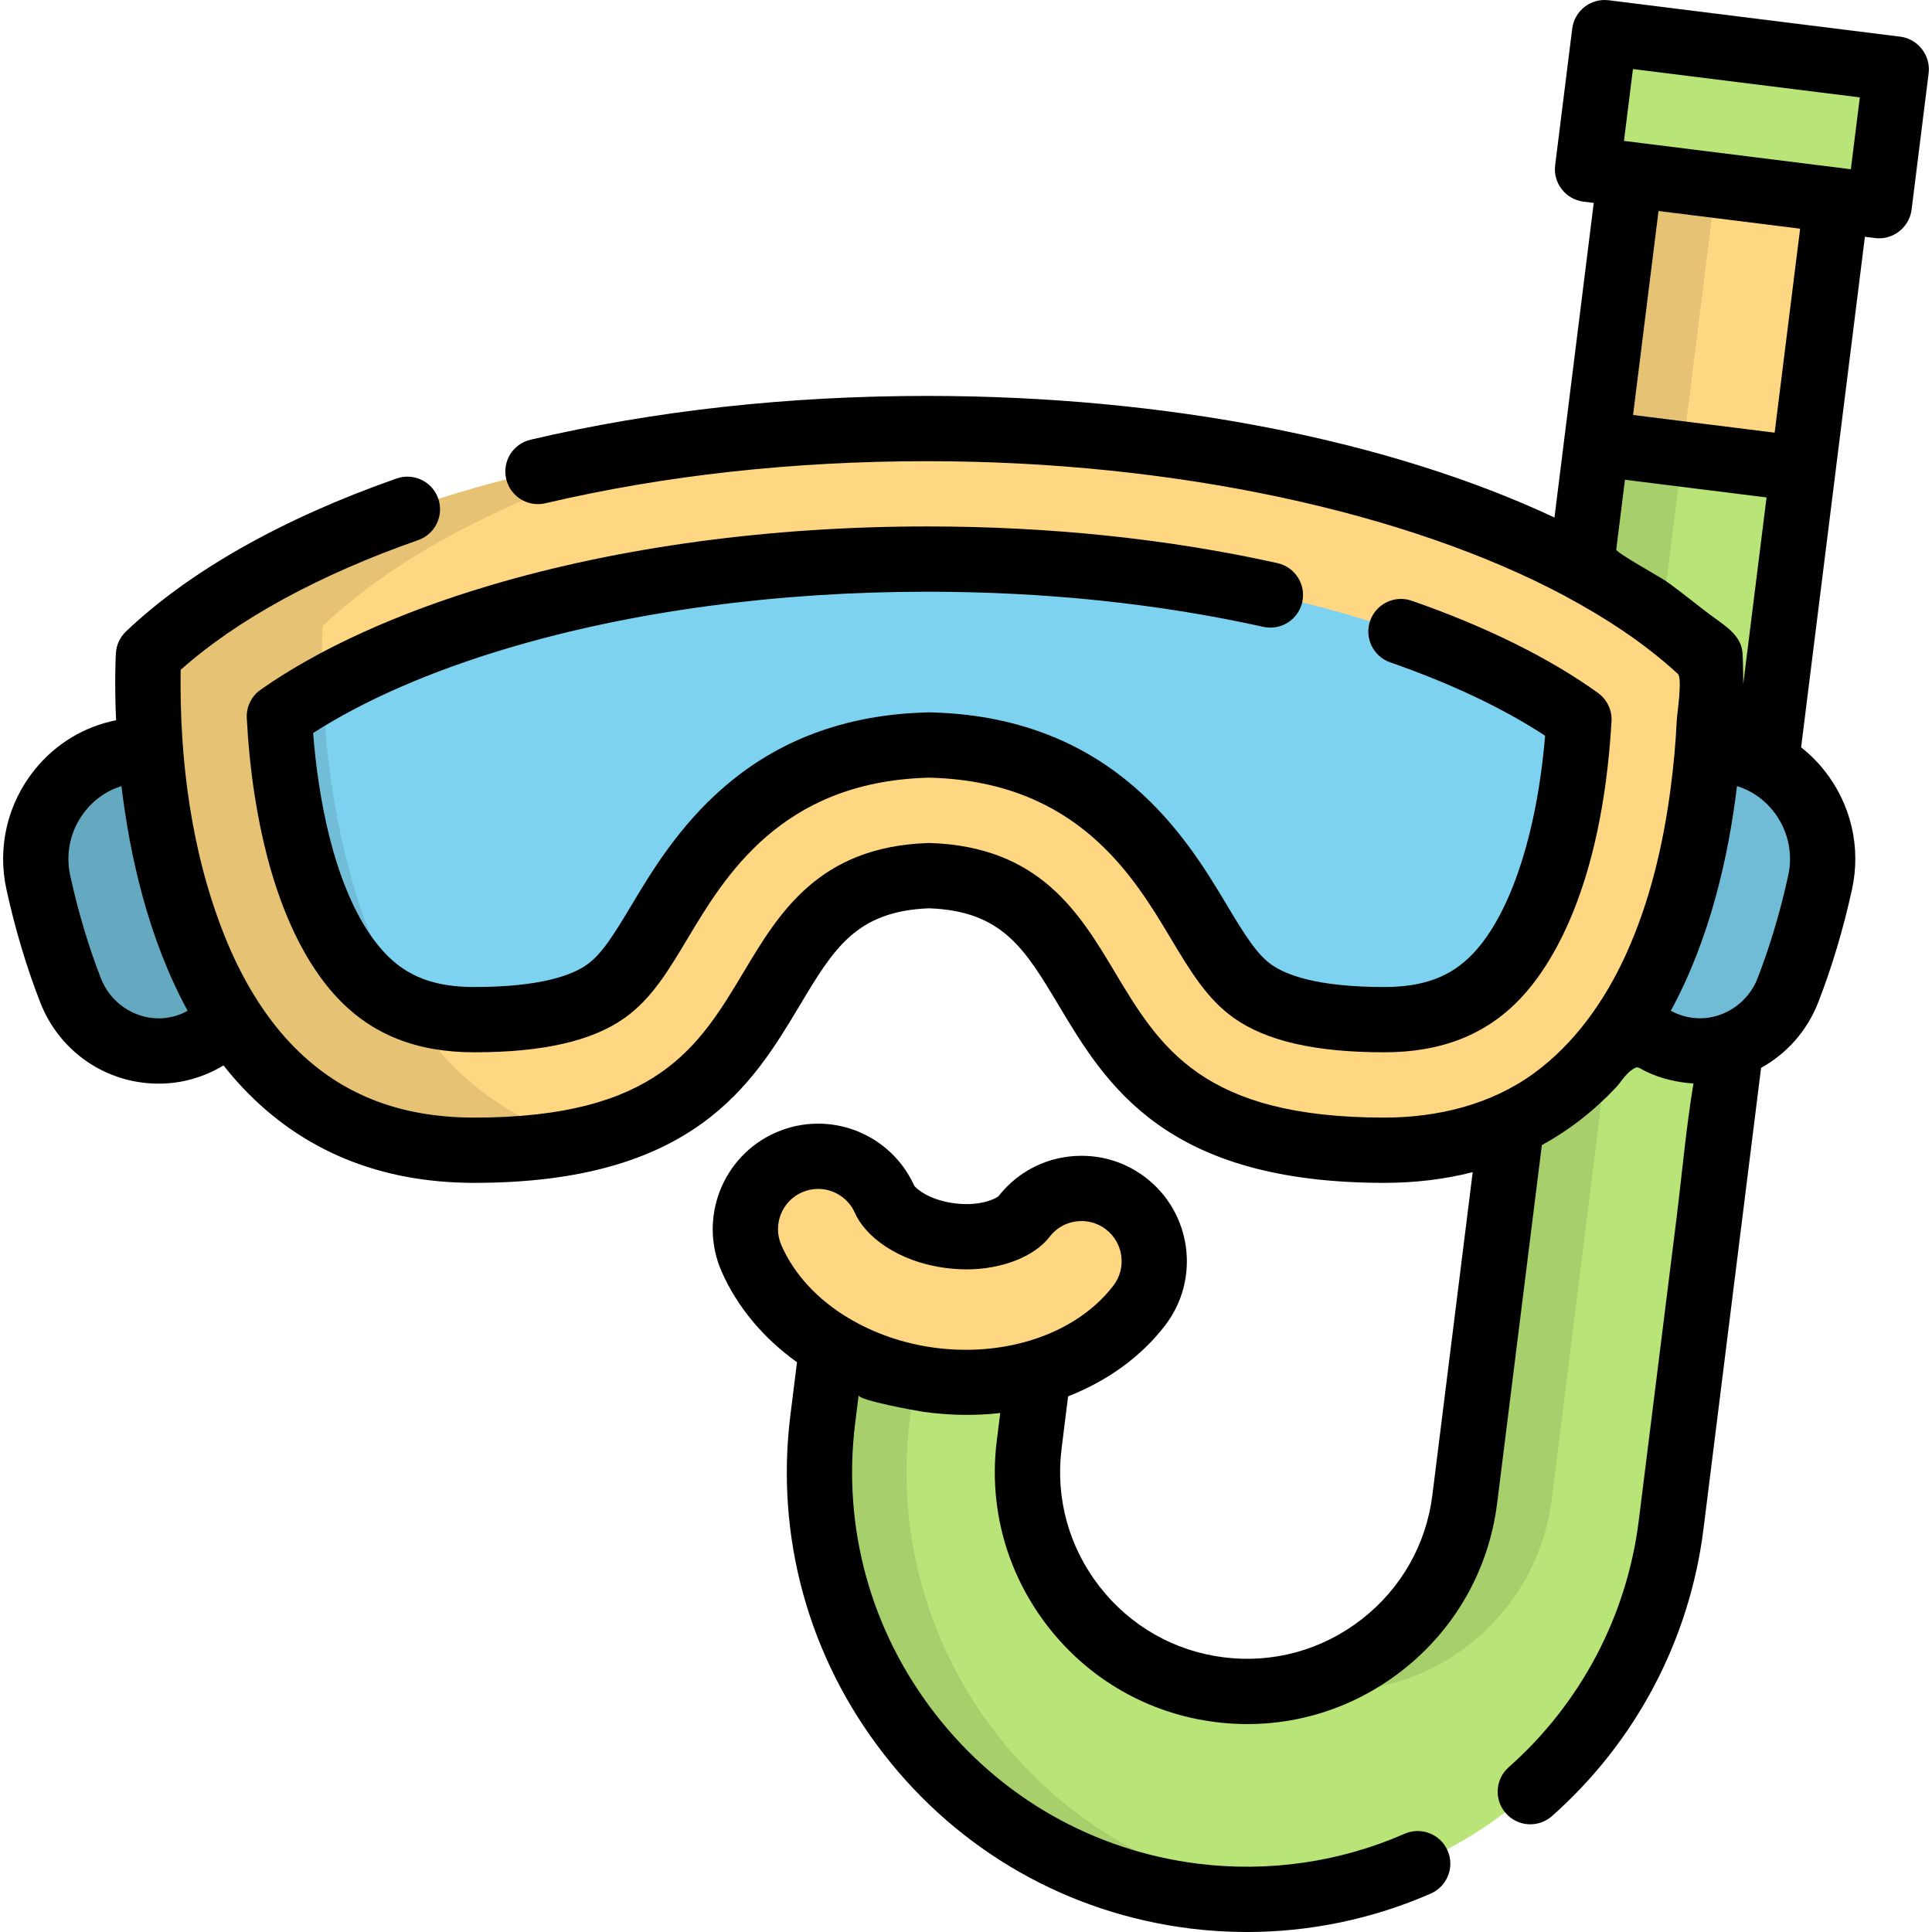
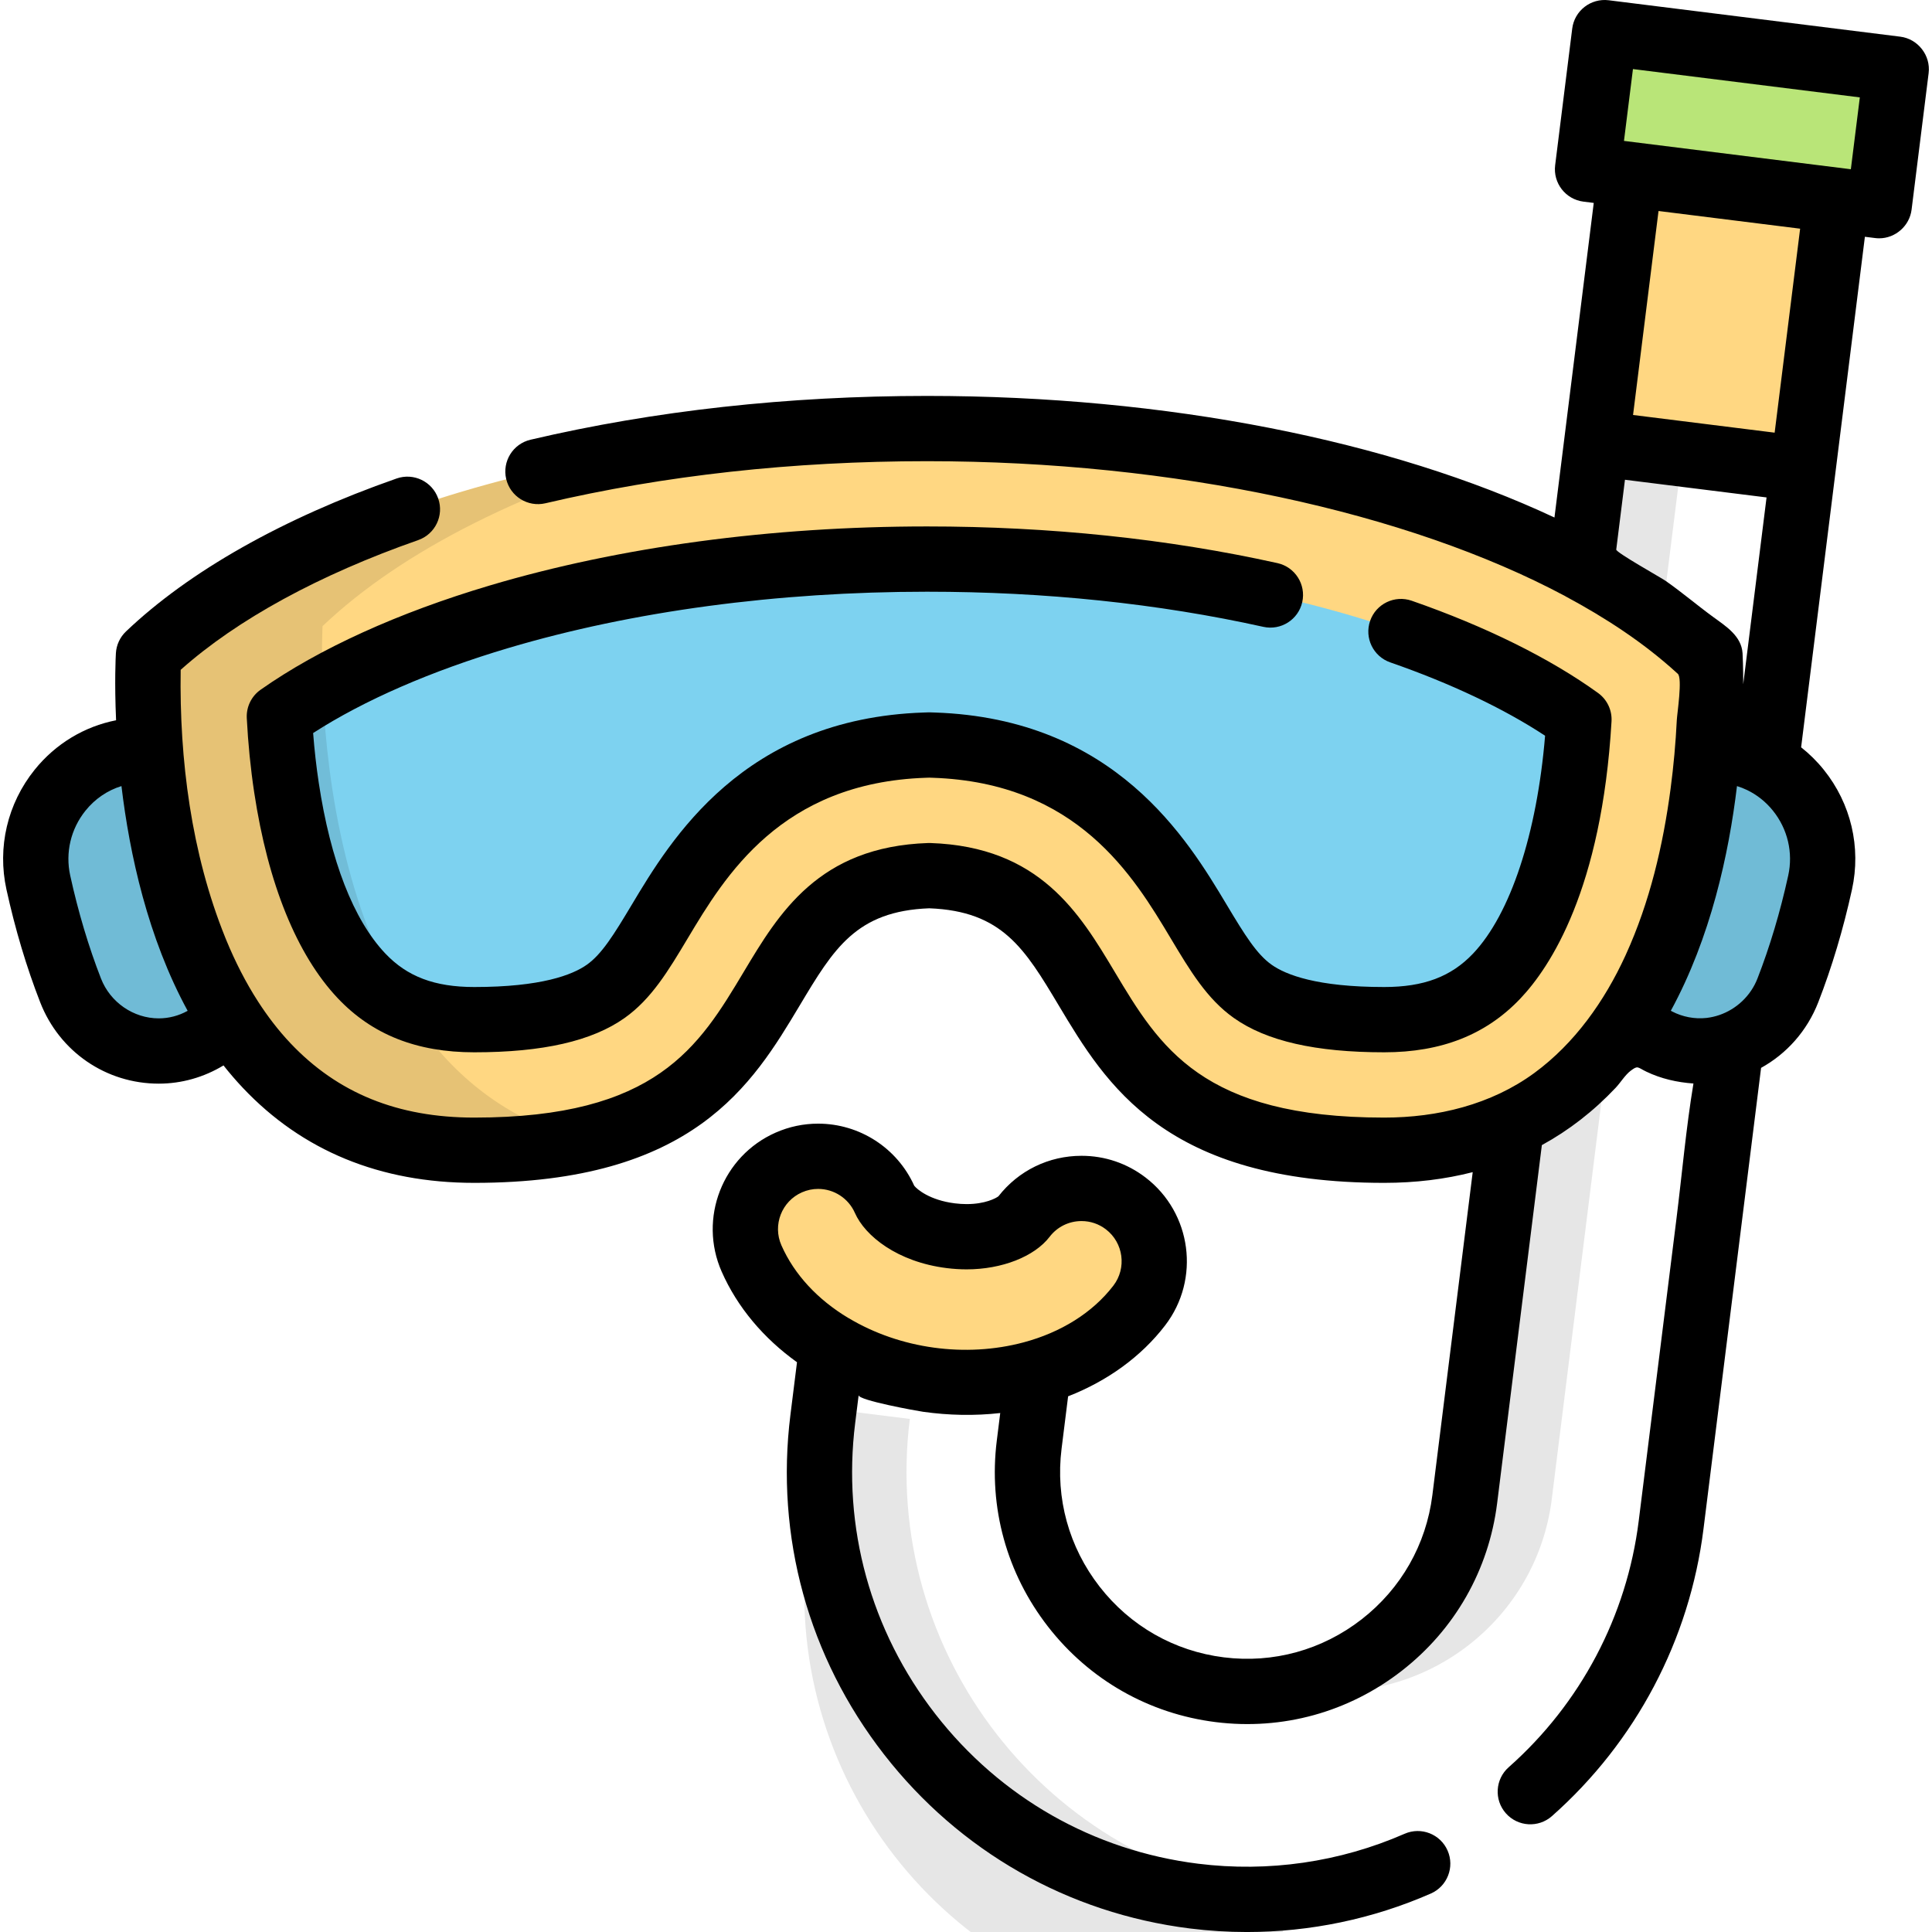
<svg xmlns="http://www.w3.org/2000/svg" version="1.1" id="Layer_1" x="0px" y="0px" viewBox="0 0 511.996 511.996" style="enable-background:new 0 0 511.996 511.996;" xml:space="preserve">
-   <path style="fill:#B9E578;" d="M316.414,502.474c-61.98-7.741-106.107-64.464-98.366-126.445l4.384-35.102l54.689,6.83  l-4.384,35.102c-3.975,31.826,18.684,60.952,50.508,64.926c31.826,3.975,60.952-18.684,64.926-50.509l36.597-293.028l54.689,6.83  l-36.597,293.028C435.117,466.087,378.394,510.214,316.414,502.474z" />
  <g style="opacity:0.1;">
-     <path d="M339.477,502.474c-61.98-7.741-106.107-64.464-98.366-126.445l4.03-32.266l-22.709-2.836l-4.384,35.102   c-7.741,61.98,36.386,118.703,98.366,126.445c8.693,1.085,17.281,1.15,25.646,0.289C341.2,502.675,340.34,502.582,339.477,502.474z   " />
+     <path d="M339.477,502.474c-61.98-7.741-106.107-64.464-98.366-126.445l-22.709-2.836l-4.384,35.102   c-7.741,61.98,36.386,118.703,98.366,126.445c8.693,1.085,17.281,1.15,25.646,0.289C341.2,502.675,340.34,502.582,339.477,502.474z   " />
    <path d="M346.307,447.785c31.826,3.975,60.952-18.684,64.926-50.509l36.243-290.192l-22.709-2.836l-36.596,293.028   c-3.172,25.402-22.373,44.948-46.175,49.788C343.414,447.351,344.847,447.603,346.307,447.785z" />
  </g>
  <g>
    <path style="fill:#FFD782;" d="M247.176,365.754c-22.075-2.757-40.476-15.121-48.022-32.268   c-4.292-9.751,0.134-21.134,9.885-25.426c9.751-4.292,21.134,0.134,25.426,9.885c1.322,3.004,7.241,8.247,17.492,9.527   c10.32,1.289,17.331-2.364,19.326-4.969c6.477-8.456,18.586-10.064,27.043-3.587c8.458,6.477,10.064,18.584,3.587,27.043   C290.432,360.951,269.458,368.536,247.176,365.754z" />
    <rect x="428.243" y="35.18" transform="matrix(-0.992 -0.124 0.124 -0.992 898.399 212.269)" style="fill:#FFD782;" width="55.114" height="86.038" />
  </g>
  <g style="opacity:0.1;">
-     <polygon points="456.497,34.946 433.777,32.109 423.115,117.479 445.823,120.315  " />
-   </g>
+     </g>
  <rect x="422.672" y="13.314" transform="matrix(-0.992 -0.124 0.124 -0.992 915.763 120.064)" style="fill:#B9E578;" width="77.885" height="36.485" />
  <path style="fill:#70BBD6;" d="M64.242,220.316c0,0-6.535-20.373-24.27-21.43c-0.555-0.033-1.107-0.054-1.657-0.063  c-18.401-0.318-32.104,17.073-28.157,35.048c2.045,9.312,4.812,19.002,8.543,28.58c5.691,14.613,23.226,20.644,36.47,12.247  c1.988-1.26,4.005-2.741,6.024-4.479C78.08,255.681,64.242,220.316,64.242,220.316z" />
-   <path style="opacity:0.1;enable-background:new    ;" d="M64.242,220.316c0,0-6.535-20.373-24.27-21.43  c-0.555-0.033-1.107-0.054-1.657-0.063c-18.401-0.318-32.104,17.073-28.157,35.048c2.045,9.312,4.812,19.002,8.543,28.58  c5.691,14.613,23.226,20.644,36.47,12.247c1.988-1.26,4.005-2.741,6.024-4.479C78.08,255.681,64.242,220.316,64.242,220.316z" />
  <path style="fill:#70BBD6;" d="M428.257,220.316c0,0,6.535-20.373,24.27-21.43c0.555-0.033,1.107-0.054,1.657-0.063  c18.401-0.318,32.104,17.073,28.157,35.048c-2.045,9.312-4.812,19.002-8.543,28.58c-5.691,14.613-23.226,20.644-36.47,12.247  c-1.988-1.26-4.005-2.741-6.024-4.479C414.419,255.681,428.257,220.316,428.257,220.316z" />
  <path style="fill:#FFD782;" d="M453.153,173.604c0,0,7.583,131.21-86.332,131.21s-64.509-70.902-120.573-72.768  c-56.063,1.866-26.657,72.768-120.573,72.768s-86.329-131.21-86.329-131.21c37.307-35.554,115.681-60.041,206.327-60.041  s169.021,24.486,206.328,60.041H453.153z" />
  <path style="fill:#7DD2F0;" d="M366.822,270.217c-16.104,0-27.832-2.527-34.858-7.512c-5.353-3.797-8.922-9.5-14.302-18.491  c-10.141-16.947-27.116-45.31-70.262-46.747l-1.151-0.038l-1.151,0.038c-43.148,1.437-60.121,29.8-70.262,46.747  c-5.381,8.99-8.95,14.694-14.303,18.491c-7.025,4.984-18.753,7.512-34.857,7.512c-12.902,0-22.401-3.698-29.897-11.64  c-9.608-10.18-16.476-27.414-19.861-49.839c-1.064-7.054-1.613-13.546-1.885-18.878c14.581-10.262,34.744-19.446,58.32-26.446  c33.618-9.981,72.803-15.256,113.319-15.256s79.701,5.276,113.319,15.256c24.186,7.181,44.777,16.659,59.438,27.242  c-1.19,20.395-6.26,51.65-21.796,68.013C389.151,266.548,379.679,270.217,366.822,270.217z" />
  <g style="opacity:0.1;">
    <path d="M85.481,165.931c21.083-20.092,54.563-36.84,95.788-48.093c-62.404,8.485-113.819,28.983-141.924,55.766   c0,0-7.583,131.21,86.332,131.21c11.117,0,20.488-1.003,28.495-2.758C78.753,282.586,85.481,165.931,85.481,165.931z" />
  </g>
  <path d="M245.675,156.81c31.28,0,61.263,3.132,89.12,9.308c4.663,1.033,9.282-1.91,10.316-6.571  c1.033-4.663-1.909-9.283-6.572-10.316c-29.084-6.449-60.328-9.719-92.864-9.719c-41.338,0-81.373,5.4-115.78,15.615  c-24.362,7.233-45.399,16.798-60.836,27.662c-2.43,1.71-3.811,4.547-3.66,7.514c0.34,6.683,1.004,13.32,1.971,19.728  c3.649,24.176,11.299,43.018,22.123,54.486c9.115,9.657,20.952,14.351,36.186,14.351c18.185,0,31.224-2.979,39.86-9.105  c7.109-5.043,11.563-12.486,16.72-21.104c9.833-16.433,24.694-41.265,63.129-42.545l0.864-0.029l0.864,0.029  c38.435,1.279,53.295,26.112,63.128,42.544c5.156,8.619,9.609,16.061,16.72,21.105c8.637,6.127,21.676,9.105,39.862,9.105  c15.179,0,26.982-4.659,36.083-14.243c7.907-8.327,21.561-28.944,24.159-73.464c0.172-2.951-1.175-5.785-3.572-7.516  c-12.731-9.191-29.812-17.645-49.392-24.448c-4.511-1.561-9.441,0.819-11.008,5.332c-1.567,4.511,0.819,9.441,5.331,11.008  c16.031,5.569,30.103,12.243,41.033,19.438c-2.15,25.925-9.173,47.291-19.094,57.738c-5.815,6.126-13.076,8.856-23.54,8.856  c-17.781,0-26.049-3.217-29.853-5.917c-3.943-2.798-7.085-7.857-11.886-15.879c-10.322-17.249-29.535-49.356-77.396-50.95  l-1.151-0.038c-0.191-0.007-0.384-0.007-0.575,0l-1.151,0.038c-47.86,1.595-67.074,33.701-77.396,50.951  c-4.801,8.023-7.943,13.082-11.886,15.878c-3.804,2.7-12.071,5.917-29.852,5.917c-10.5,0-17.78-2.754-23.608-8.927  c-8.393-8.893-14.478-24.521-17.598-45.194c-0.649-4.3-1.149-8.718-1.491-13.186c13.524-8.712,31.323-16.466,51.836-22.557  C167.648,161.963,205.982,156.81,245.675,156.81z" />
  <path d="M494.211,62.748l2.717,0.339c0.357,0.044,0.716,0.067,1.072,0.067c4.311,0,8.048-3.304,8.582-7.576  c0,0,4.518-36.182,4.522-36.205c0.585-4.68-2.839-9.07-7.511-9.654l-77.288-9.652c-4.737-0.586-9.062,2.771-9.654,7.511  l-4.522,36.204c-0.592,4.74,2.771,9.062,7.511,9.654l2.717,0.339c0,0-7.823,62.639-7.823,62.645l-2.589,20.725  c-43.532-20.398-102.626-32.224-166.27-32.224c-36.909,0-72.267,3.907-105.088,11.609c-4.65,1.091-7.535,5.746-6.444,10.397  c1.092,4.65,5.745,7.53,10.397,6.444c31.528-7.4,65.554-11.152,101.135-11.152c65.585,0,127.405,13.486,169.098,35.746  c0.048,0.028,0.091,0.063,0.141,0.09c10.519,5.642,20.632,12.221,29.469,20.284c0.082,0.074,0.169,0.148,0.25,0.221  c1.272,1.165-0.18,10.531-0.265,12.243c-0.303,6.094-0.848,12.179-1.65,18.228c-1.996,15.044-5.527,30.068-11.84,43.921  c-0.053,0.116-0.105,0.234-0.159,0.351c-5.483,11.948-13.403,23.19-24.085,31.028c-11.486,8.427-25.723,11.84-39.81,11.84  c-48.31,0-59.537-18.762-71.424-38.625c-9.305-15.548-19.852-33.173-48.861-34.138c-0.193-0.007-0.383-0.007-0.575,0  c-29.009,0.965-39.556,18.589-48.861,34.138c-11.887,19.864-23.114,38.625-71.424,38.625c-20.236,0-36.177-6.458-48.733-19.741  c-3.194-3.379-6.023-7.092-8.559-11.017c-3.298-5.111-6.069-10.593-8.401-16.24c-0.108-0.264-0.214-0.528-0.322-0.793  c-8.953-22.188-12.151-47.04-11.782-70.872c14.95-13.319,36.618-25.162,62.943-34.378c4.509-1.579,6.883-6.512,5.306-11.021  c-1.578-4.507-6.511-6.884-11.021-5.307c-30.175,10.563-54.978,24.584-71.73,40.548c-1.587,1.514-2.542,3.574-2.667,5.762  c-0.052,0.89-0.401,7.651,0.05,17.762c-8.41,1.652-16.037,6.224-21.579,13.114c-7.21,8.965-9.933,20.536-7.471,31.743  c2.317,10.548,5.321,20.596,8.931,29.864c5.105,13.109,17.443,21.58,31.433,21.58c6.043,0,11.951-1.678,17.151-4.831  c1.612,2.041,3.312,4.019,5.107,5.922c15.785,16.722,36.423,25.201,61.345,25.201c58.116,0,73.725-26.082,86.266-47.04  c8.994-15.029,14.949-24.983,34.307-25.723c19.357,0.739,25.312,10.692,34.307,25.723c12.541,20.958,28.15,47.04,86.266,47.04  c8.305,0,16.122-0.963,23.454-2.838l-10.689,85.581c-1.635,13.1-8.294,24.793-18.747,32.925  c-10.452,8.133-23.424,11.717-36.525,10.073c-13.1-1.635-24.793-8.292-32.924-18.747c-8.132-10.452-11.709-23.424-10.073-36.525  l1.736-13.899c10.41-4.065,19.358-10.501,25.726-18.815c9.366-12.23,7.035-29.801-5.195-39.167  c-4.918-3.767-10.787-5.758-16.971-5.758c-8.682,0-16.693,3.907-22.025,10.731c-0.678,0.528-3.547,2.068-8.42,2.068  c-1.017,0-2.073-0.068-3.139-0.201c-6.696-0.836-10.071-3.772-10.754-4.668c-4.513-10.003-14.484-16.451-25.475-16.451  c-3.886,0-7.669,0.798-11.246,2.373c-14.1,6.206-20.523,22.725-14.318,36.826c4.173,9.481,11.127,17.688,19.971,24.03l-1.744,13.958  c-4.03,32.269,4.775,64.213,24.793,89.945c20.018,25.732,48.815,42.123,81.083,46.153c5.023,0.627,10.064,0.939,15.093,0.939  c16.732-0.001,33.34-3.449,48.735-10.191c4.375-1.915,6.369-7.016,4.454-11.391c-1.915-4.376-7.016-6.37-11.391-4.454  c-17.172,7.52-36.102,10.26-54.747,7.931c-27.684-3.457-52.393-17.525-69.574-39.611s-24.74-49.495-21.282-77.179l0.92-7.371  c-0.167,1.342,15.373,4.159,17.095,4.402c6.744,0.952,13.653,1.098,20.425,0.329l-0.914,7.326  c-2.209,17.685,2.615,35.191,13.584,49.291c10.969,14.1,26.749,23.082,44.434,25.29c17.69,2.208,35.19-2.617,49.29-13.584  c14.1-10.97,23.082-26.749,25.29-44.434l11.85-94.888c7.17-3.924,13.704-8.991,19.565-15.201c1.285-1.361,2.491-3.391,3.968-4.505  c1.972-1.486,1.764-0.916,4.133,0.224c3.927,1.89,8.176,2.848,12.507,3.154c-1.963,11.821-3.019,23.965-4.508,35.884  c-2.514,20.128-5.028,40.256-7.542,60.384c-0.818,6.544-1.635,13.09-2.452,19.634c-3.149,25.222-15.389,48.409-34.462,65.291  c-3.577,3.165-3.91,8.631-0.745,12.209c3.167,3.577,8.633,3.909,12.209,0.745c22.227-19.674,36.491-46.7,40.162-76.1l15.264-122.194  c6.762-3.733,12.187-9.77,15.156-17.393c3.608-9.267,6.613-19.314,8.931-29.864c2.461-11.208-0.263-22.777-7.473-31.742  c-1.797-2.235-3.815-4.223-6.005-5.95l9.073-72.651L494.211,62.748z M42.075,269.876c-6.7,0-12.854-4.244-15.314-10.56  c-3.287-8.435-6.03-17.62-8.154-27.297c-1.332-6.066,0.146-12.332,4.057-17.194c2.523-3.138,5.841-5.375,9.525-6.508  c2.156,18.037,6.988,40.203,17.543,59.559C47.374,269.187,44.746,269.876,42.075,269.876z M271.248,355.742  c-15.35,4.091-32.704,1.745-46.352-6.427c-0.046-0.028-0.095-0.046-0.141-0.073c-8.016-4.817-14.249-11.435-17.681-19.237  c-2.364-5.369,0.083-11.662,5.453-14.026c1.367-0.601,2.806-0.906,4.277-0.906c4.222,0,8.048,2.497,9.748,6.357  c2.685,6.104,11.251,12.994,24.338,14.629c1.774,0.22,3.551,0.333,5.283,0.333c9.34,0,17.967-3.387,21.982-8.626  c2.031-2.652,5.117-4.172,8.464-4.172c2.349,0,4.58,0.758,6.454,2.192c4.659,3.568,5.547,10.26,1.979,14.919  C289.545,347.891,281.121,353.111,271.248,355.742z M428.316,145.643l2.311-18.505l18.762,2.343l18.762,2.343l-6.183,49.511  c0.009-4.512-0.133-7.413-0.173-8.137c-0.001-0.015-0.001-0.024-0.002-0.037c-0.001-0.016-0.002-0.04-0.002-0.054  c-0.292-4.553-4.383-7.128-7.709-9.551c-4.284-3.12-8.307-6.566-12.658-9.607C440.107,153.033,428.226,146.399,428.316,145.643z   M473.896,232.019c-2.125,9.679-4.87,18.861-8.154,27.298c-1.799,4.618-5.576,8.121-10.094,9.673  c-1.078,0.367-2.174,0.622-3.275,0.755c-0.058,0.007-0.115,0.014-0.174,0.021c-3.079,0.341-6.312-0.281-9.059-1.712  c-0.12-0.062-0.238-0.133-0.357-0.198c10.547-19.351,15.376-41.507,17.532-59.537c0.906,0.279,1.792,0.624,2.648,1.034  c0.016,0.008,0.033,0.017,0.05,0.025c2.602,1.256,4.937,3.101,6.827,5.45C473.749,219.689,475.228,225.955,473.896,232.019z   M470.296,114.66l-16.416-2.05l-21.108-2.636l6.751-54.056l37.525,4.685L470.296,114.66z M430.366,37.341l2.378-19.039l60.124,7.508  l-2.378,19.04L430.366,37.341z" />
  <g>
</g>
  <g>
</g>
  <g>
</g>
  <g>
</g>
  <g>
</g>
  <g>
</g>
  <g>
</g>
  <g>
</g>
  <g>
</g>
  <g>
</g>
  <g>
</g>
  <g>
</g>
  <g>
</g>
  <g>
</g>
  <g>
</g>
</svg>